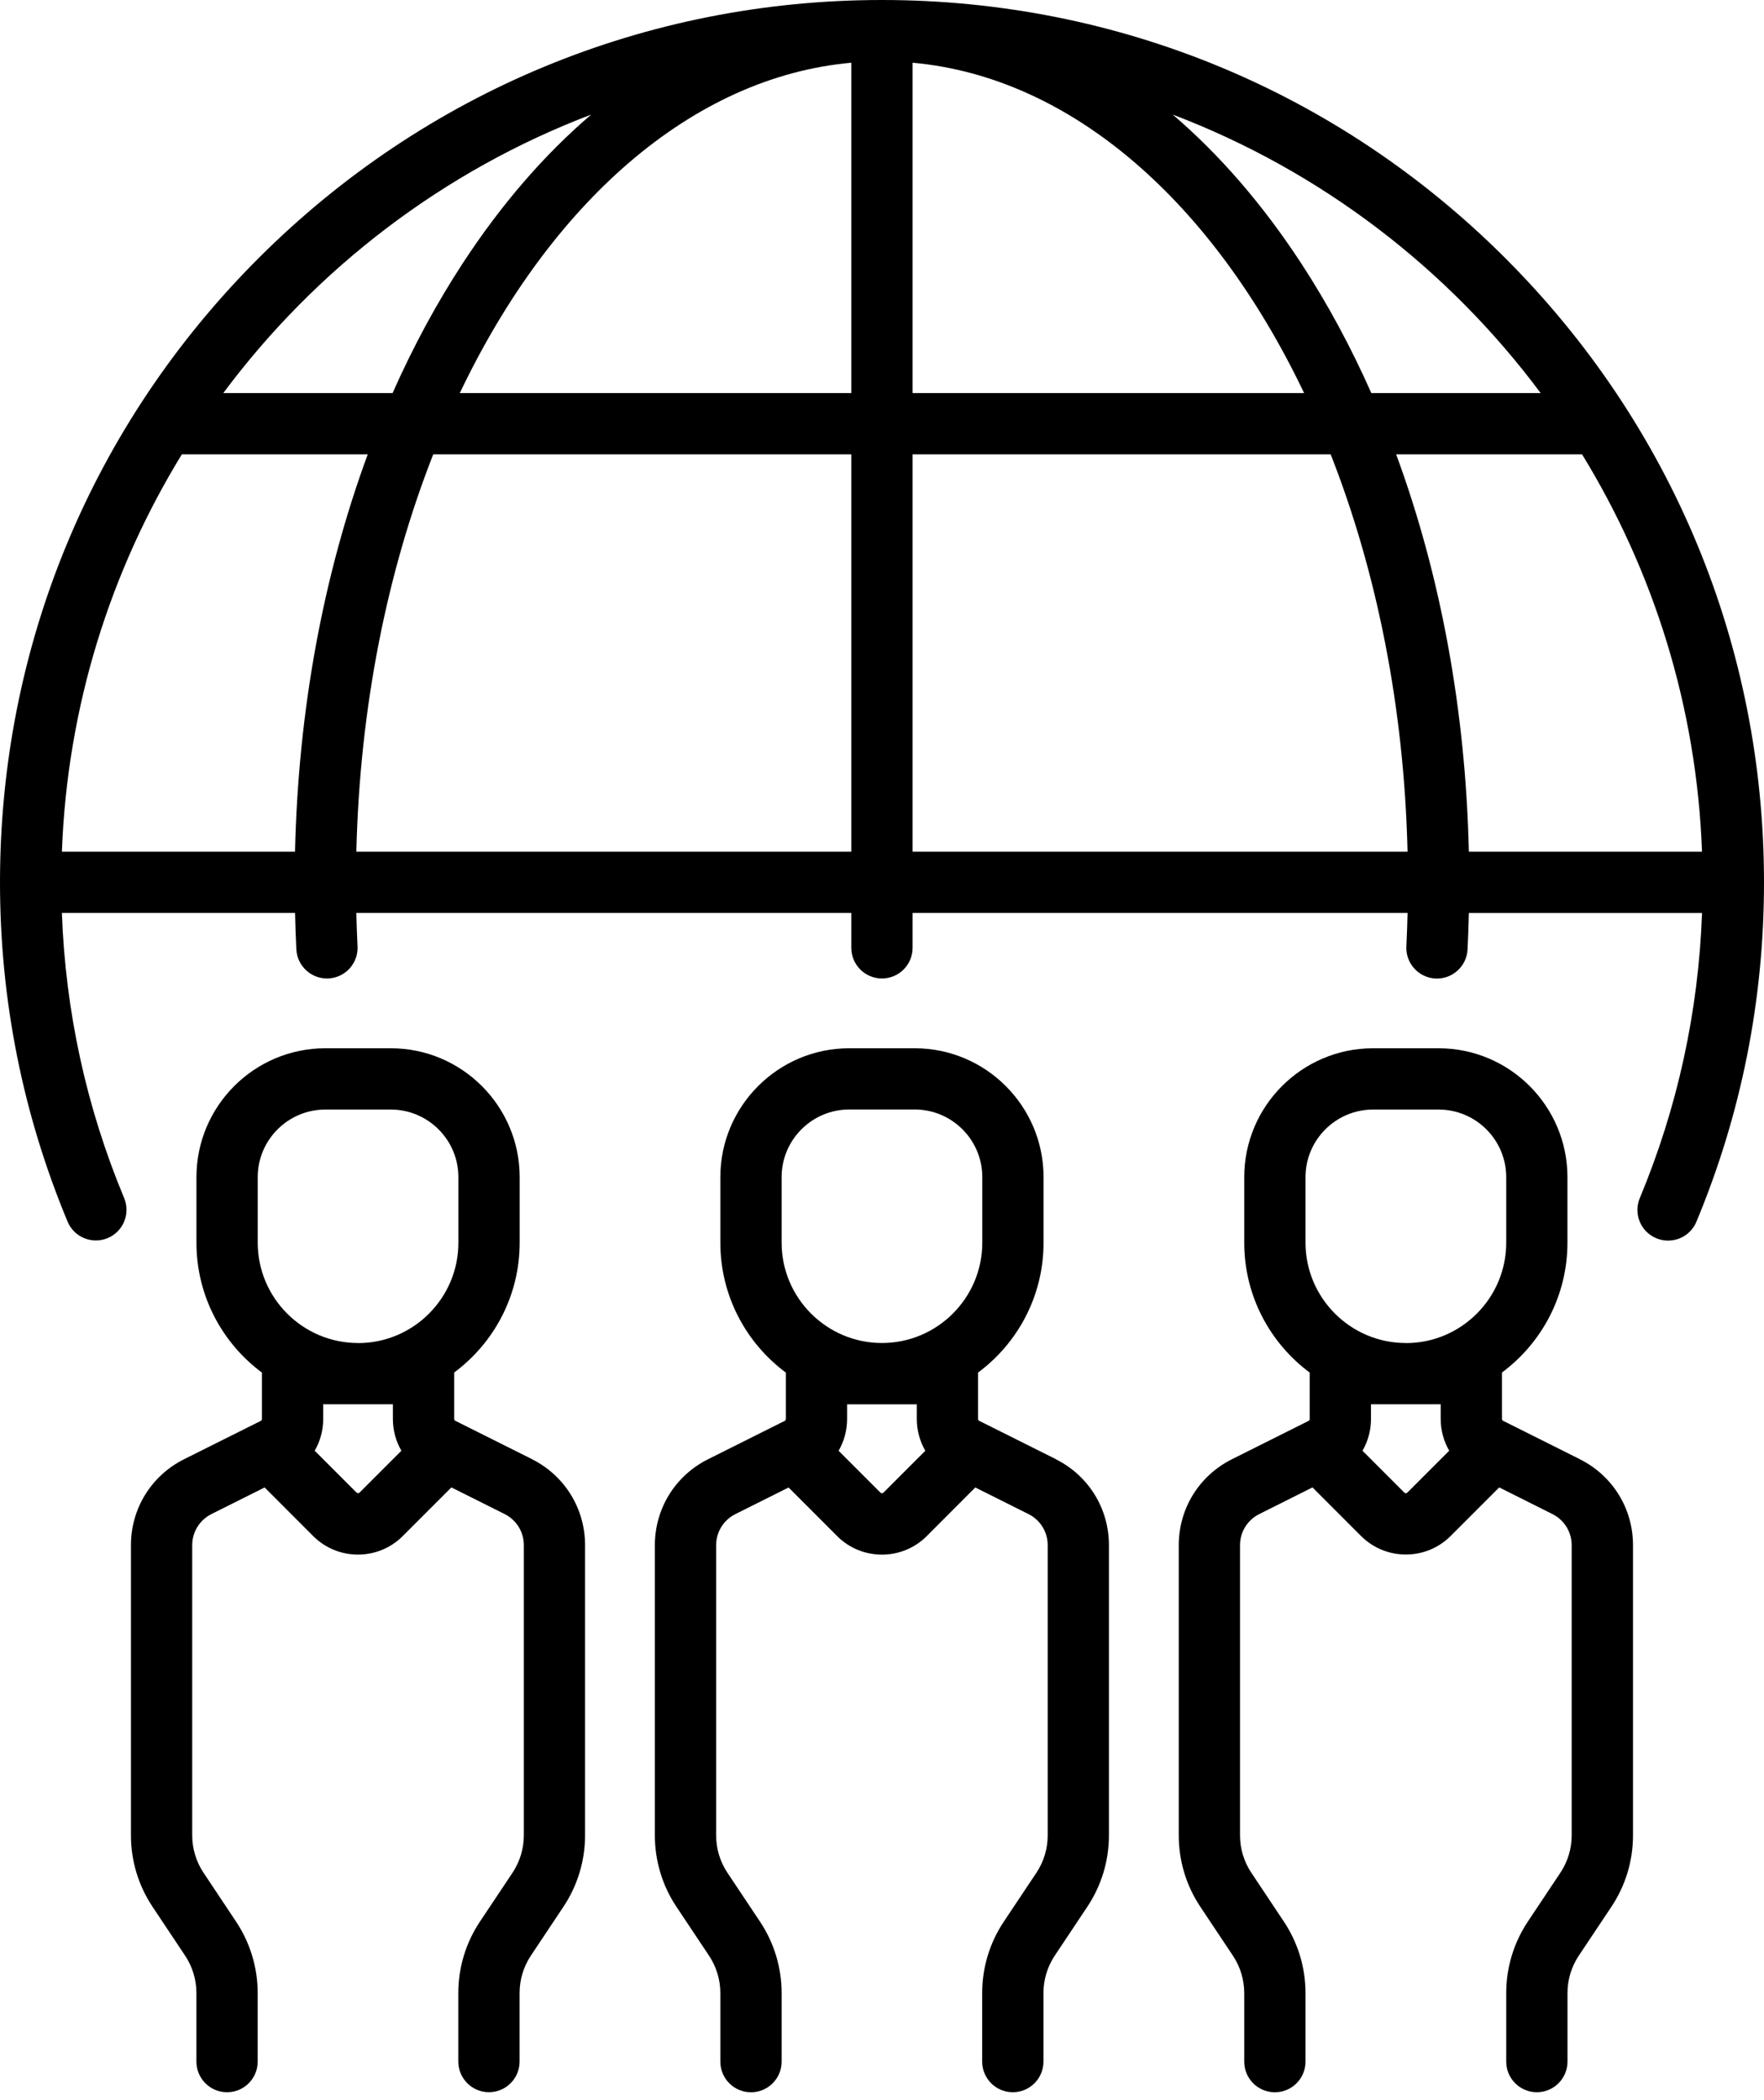
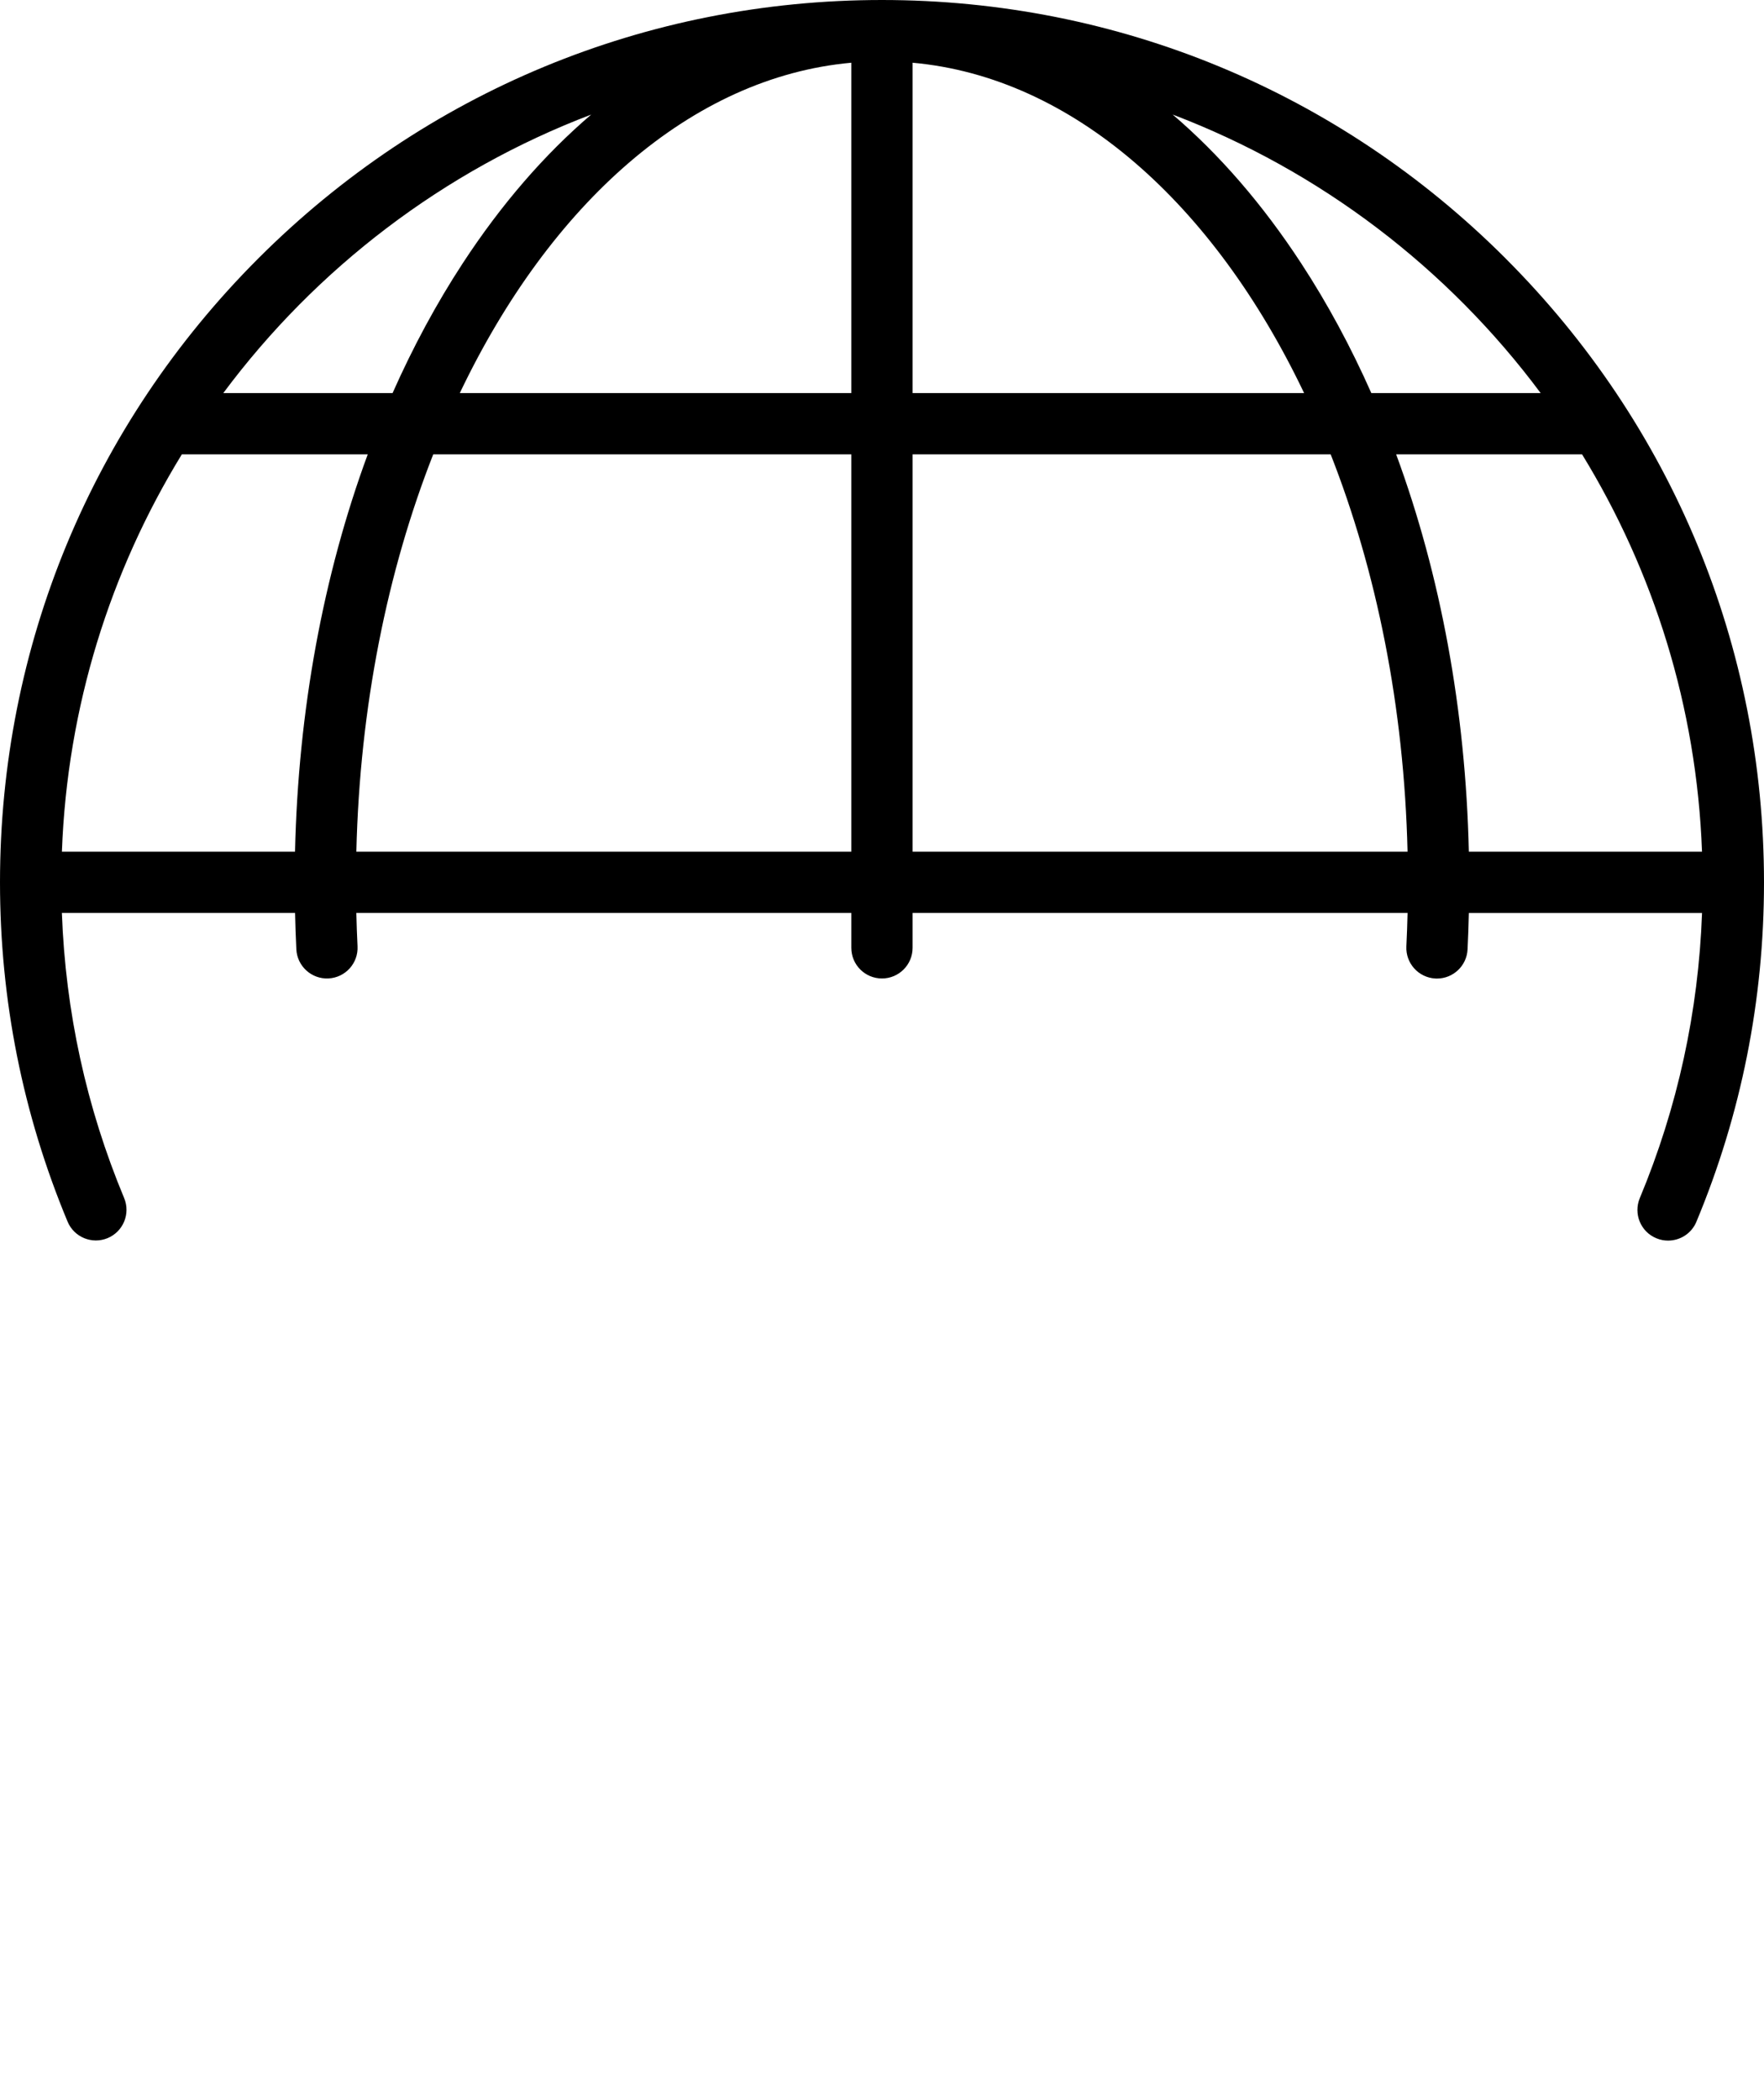
<svg xmlns="http://www.w3.org/2000/svg" width="200" height="238" viewBox="0 0 200 238" fill="none">
-   <path d="M60.32 165.372L51.627 161.025C51.545 160.988 51.495 160.905 51.495 160.812V155.551C55.996 152.212 58.919 146.859 58.919 140.834V133.41C58.919 125.356 52.365 118.803 44.309 118.803H36.884C28.828 118.803 22.273 125.356 22.273 133.414V140.838C22.273 146.863 25.197 152.217 29.698 155.561V160.822C29.698 160.914 29.647 160.998 29.564 161.035L20.871 165.379C17.152 167.236 14.846 170.973 14.846 175.127V208.004C14.846 210.898 15.694 213.7 17.3 216.108L20.982 221.633C21.825 222.897 22.27 224.37 22.27 225.884V233.646C22.27 235.568 23.821 237.12 25.743 237.12C27.66 237.12 29.216 235.568 29.216 233.646V225.884C29.216 222.99 28.364 220.188 26.762 217.78L23.08 212.25C22.237 210.991 21.793 209.518 21.793 208.004V175.127C21.793 173.622 22.631 172.27 23.974 171.594L30.004 168.579L35.506 174.085C36.905 175.487 38.747 176.188 40.586 176.188C42.425 176.188 44.268 175.487 45.666 174.085L51.177 168.574L57.207 171.59C58.555 172.264 59.392 173.619 59.392 175.124V208C59.392 209.518 58.942 210.987 58.104 212.252L54.418 217.777C52.811 220.185 51.963 222.987 51.963 225.881V233.643C51.963 235.562 53.519 237.116 55.437 237.116C57.354 237.116 58.91 235.562 58.91 233.643V225.878C58.91 224.36 59.355 222.89 60.197 221.627L63.879 216.102C65.481 213.694 66.334 210.892 66.334 207.998V175.121C66.334 170.967 64.023 167.232 60.309 165.374L60.32 165.372ZM40.765 169.162C40.672 169.255 40.521 169.26 40.427 169.162L35.68 164.415C36.3 163.346 36.645 162.114 36.645 160.812V159.154H44.545V160.812C44.545 162.109 44.888 163.346 45.509 164.415L40.762 169.162H40.765ZM40.597 152.208C34.324 152.208 29.221 147.104 29.221 140.834V133.41C29.221 129.186 32.658 125.75 36.884 125.75H44.309C48.535 125.75 51.972 129.186 51.972 133.414V140.838C51.972 147.113 46.869 152.217 40.597 152.217V152.208ZM119.718 165.374L111.025 161.03C110.943 160.993 110.893 160.91 110.893 160.817V155.556C115.394 152.217 118.317 146.863 118.317 140.838V133.41C118.317 125.356 111.763 118.803 103.707 118.803H96.282C88.226 118.803 81.672 125.356 81.672 133.414V140.838C81.672 146.863 84.595 152.217 89.097 155.561V160.822C89.097 160.914 89.046 160.998 88.965 161.035L80.272 165.383C76.555 167.24 74.247 170.978 74.247 175.132V208.008C74.247 210.903 75.096 213.705 76.701 216.113L80.385 221.638C81.227 222.902 81.672 224.375 81.672 225.889V233.651C81.672 235.573 83.227 237.124 85.146 237.124C87.063 237.124 88.619 235.573 88.619 233.651V225.884C88.619 222.99 87.77 220.188 86.165 217.78L82.481 212.255C81.639 210.995 81.194 209.523 81.194 208.008V175.132C81.194 173.627 82.031 172.274 83.378 171.598L89.409 168.583L94.914 174.09C96.312 175.493 98.151 176.192 99.994 176.192C101.833 176.192 103.671 175.493 105.075 174.09L110.576 168.579L116.606 171.594C117.954 172.27 118.787 173.622 118.787 175.127V208.004C118.787 209.523 118.343 210.991 117.5 212.255L113.814 217.78C112.207 220.188 111.359 222.99 111.359 225.884V233.646C111.359 235.564 112.915 237.12 114.832 237.12C116.75 237.12 118.306 235.564 118.306 233.646V225.88C118.306 224.361 118.75 222.893 119.593 221.628L123.275 216.104C124.882 213.695 125.729 210.893 125.729 207.999V175.123C125.729 170.968 123.423 167.236 119.704 165.379L119.718 165.374ZM100.164 169.167C100.071 169.264 99.918 169.264 99.826 169.167L95.079 164.42C95.698 163.35 96.043 162.118 96.043 160.817V159.159H103.946V160.817C103.946 162.114 104.291 163.35 104.911 164.42L100.164 169.167H100.164ZM99.995 152.207C93.722 152.207 88.619 147.104 88.619 140.831V133.407C88.619 129.181 92.056 125.743 96.282 125.743H103.707C107.933 125.743 111.371 129.181 111.371 133.407V140.831C111.371 147.104 106.267 152.207 99.995 152.207ZM179.116 165.372L170.423 161.025C170.341 160.988 170.291 160.905 170.291 160.812V155.551C174.792 152.212 177.715 146.859 177.715 140.834V133.41C177.715 125.356 171.161 118.803 163.105 118.803H155.679C147.624 118.803 141.07 125.356 141.07 133.414V140.838C141.07 146.863 143.993 152.217 148.494 155.561V160.822C148.494 160.914 148.443 160.998 148.362 161.035L139.67 165.383C135.953 167.24 133.645 170.978 133.645 175.132V208.008C133.645 210.903 134.493 213.705 136.099 216.113L139.782 221.638C140.624 222.902 141.07 224.375 141.07 225.889V233.651C141.07 235.573 142.624 237.124 144.543 237.124C146.46 237.124 148.016 235.573 148.016 233.651V225.884C148.016 222.99 147.167 220.188 145.562 217.78L141.879 212.25C141.036 210.991 140.591 209.518 140.591 208.004V175.127C140.591 173.622 141.429 172.268 142.776 171.594L148.807 168.574L154.311 174.078C155.712 175.479 157.552 176.18 159.393 176.18C161.233 176.18 163.073 175.479 164.473 174.078L169.978 168.574L176.009 171.593C177.357 172.269 178.194 173.622 178.194 175.127V208.003C178.194 209.522 177.749 210.99 176.906 212.255L173.223 217.78C171.62 220.188 170.773 222.99 170.773 225.884V233.646C170.773 235.568 172.329 237.119 174.246 237.119C176.163 237.119 177.72 235.568 177.72 233.646V225.884C177.72 224.37 178.164 222.897 179.007 221.633L182.693 216.108C184.3 213.699 185.148 210.898 185.148 208.003V175.127C185.148 170.973 182.842 167.24 179.123 165.383L179.116 165.372ZM159.561 169.162C159.469 169.26 159.316 169.255 159.223 169.162L154.476 164.415C155.096 163.346 155.441 162.114 155.441 160.812V159.154H163.344V160.812C163.344 162.109 163.689 163.346 164.309 164.415L159.561 169.162ZM159.393 152.208C153.12 152.208 148.017 147.104 148.017 140.834V133.41C148.017 129.186 151.454 125.75 155.68 125.75H163.108C167.337 125.75 170.773 129.186 170.773 133.414V140.838C170.773 147.113 165.669 152.217 159.399 152.217L159.393 152.208Z" fill="black" />
  <path d="M170.702 29.287C151.815 10.402 126.704 0 99.995 0C73.285 0 48.174 10.402 29.287 29.287C10.401 48.175 0 73.285 0 99.996C0 113.318 2.578 126.256 7.662 138.45C8.4 140.22 10.435 141.057 12.205 140.319C13.975 139.581 14.813 137.547 14.074 135.776C9.787 125.496 7.424 114.643 7.016 103.468H33.454C33.486 104.848 33.532 106.225 33.599 107.591C33.695 109.508 35.331 110.986 37.241 110.889C39.157 110.796 40.633 109.166 40.537 107.248C40.475 105.998 40.431 104.734 40.401 103.469H96.521V107.42C96.521 109.342 98.076 110.893 99.995 110.893C101.913 110.893 103.468 109.342 103.468 107.42V103.469H159.588C159.559 104.738 159.514 105.998 159.452 107.253C159.357 109.17 160.832 110.801 162.748 110.898C162.807 110.902 162.866 110.902 162.924 110.902C164.763 110.902 166.298 109.457 166.39 107.6C166.458 106.234 166.504 104.854 166.535 103.474H192.975C192.567 114.649 190.205 125.504 185.917 135.79C185.18 137.564 186.014 139.597 187.788 140.333C188.228 140.519 188.677 140.602 189.126 140.602C190.488 140.602 191.78 139.801 192.335 138.467C197.42 126.273 200 113.334 200 100.01C200 73.302 189.598 48.188 170.713 29.302L170.702 29.287ZM67.028 12.986C61.74 17.504 56.839 23.147 52.462 29.843C49.479 34.405 46.825 39.33 44.51 44.548H25.317C35.844 30.407 50.289 19.349 67.028 12.986V12.986ZM33.454 96.522H7.018C7.625 80.073 12.518 64.702 20.616 51.495H41.693C36.65 65.174 33.811 80.527 33.449 96.522L33.454 96.522ZM96.521 96.522H40.403C40.792 80.072 43.927 64.702 49.119 51.495H96.521V96.522V96.522ZM96.521 44.549H52.132C62.363 23.103 78.366 8.744 96.521 7.109V44.549ZM174.673 44.549H155.479C153.165 39.33 150.511 34.405 147.527 29.843C143.148 23.145 138.245 17.501 132.955 12.982C149.701 19.346 164.146 30.405 174.677 44.548L174.673 44.549ZM103.468 7.109C121.623 8.744 137.626 23.104 147.858 44.549H103.468V7.109ZM103.468 96.522V51.495H150.871C156.061 64.701 159.197 80.073 159.586 96.522H103.468V96.522ZM166.535 96.522C166.175 80.526 163.337 65.174 158.295 51.495H179.374C187.472 64.701 192.365 80.074 192.972 96.522H166.535V96.522Z" fill="black" />
</svg>